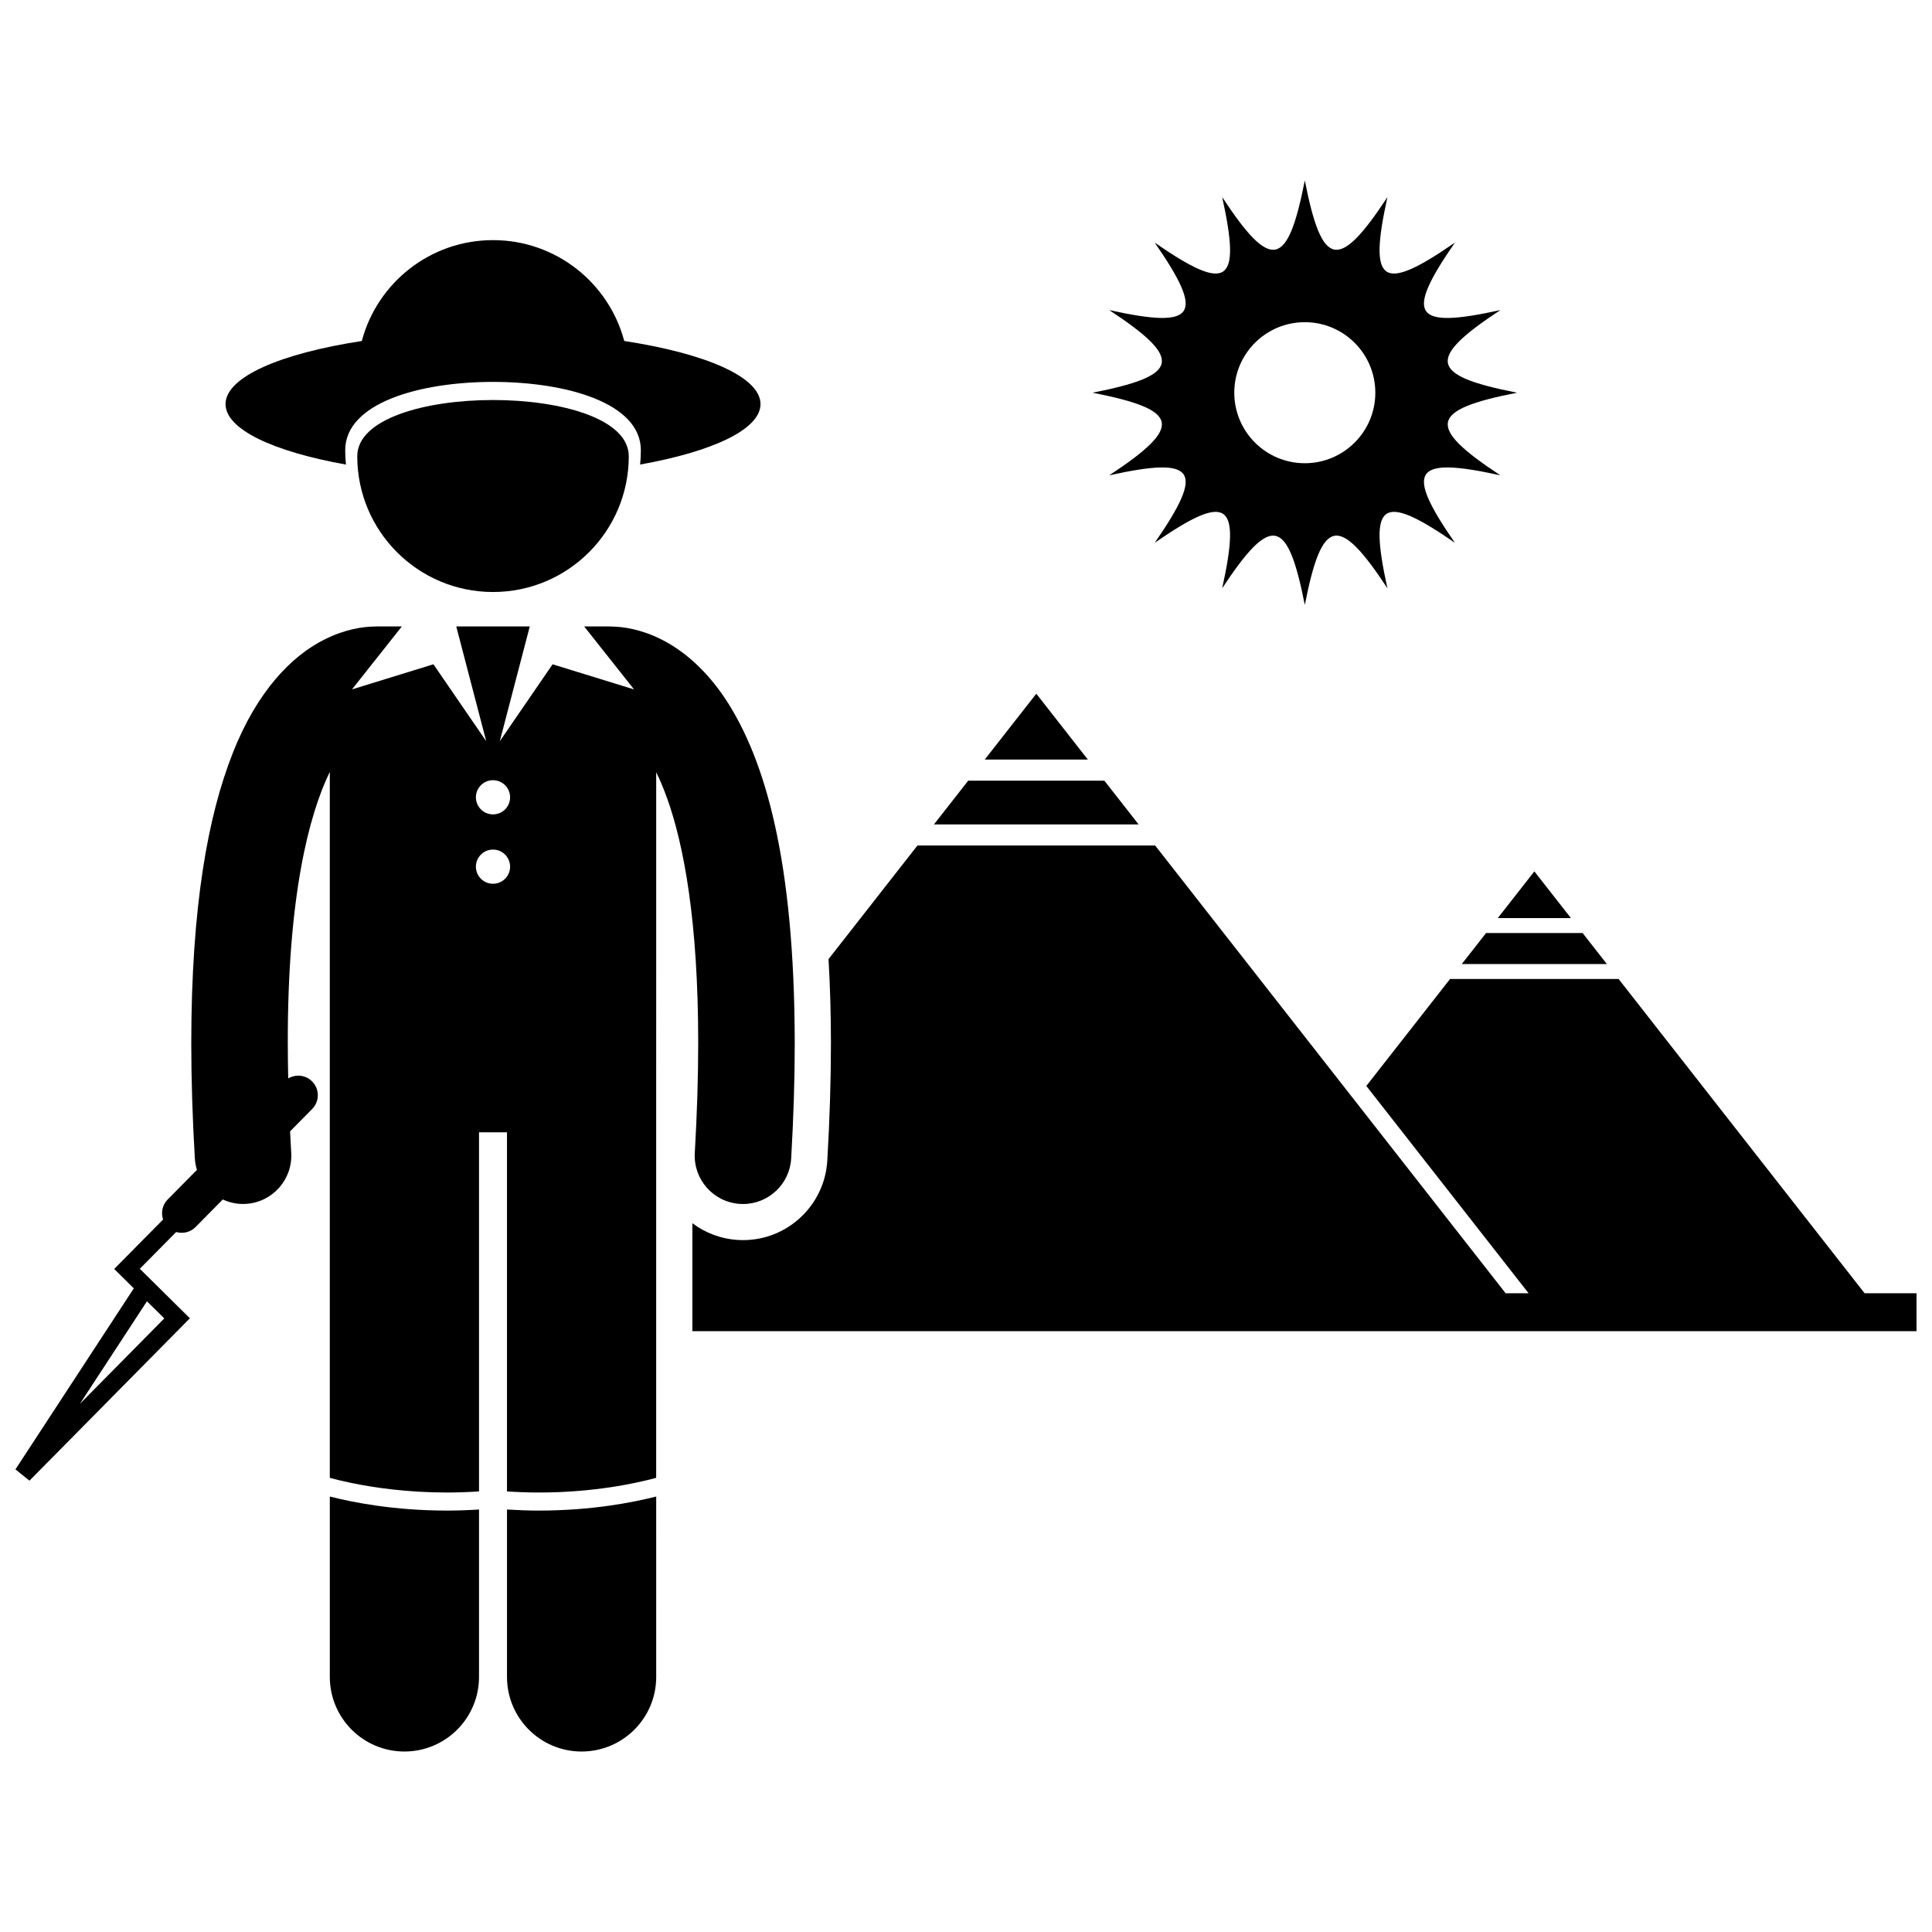
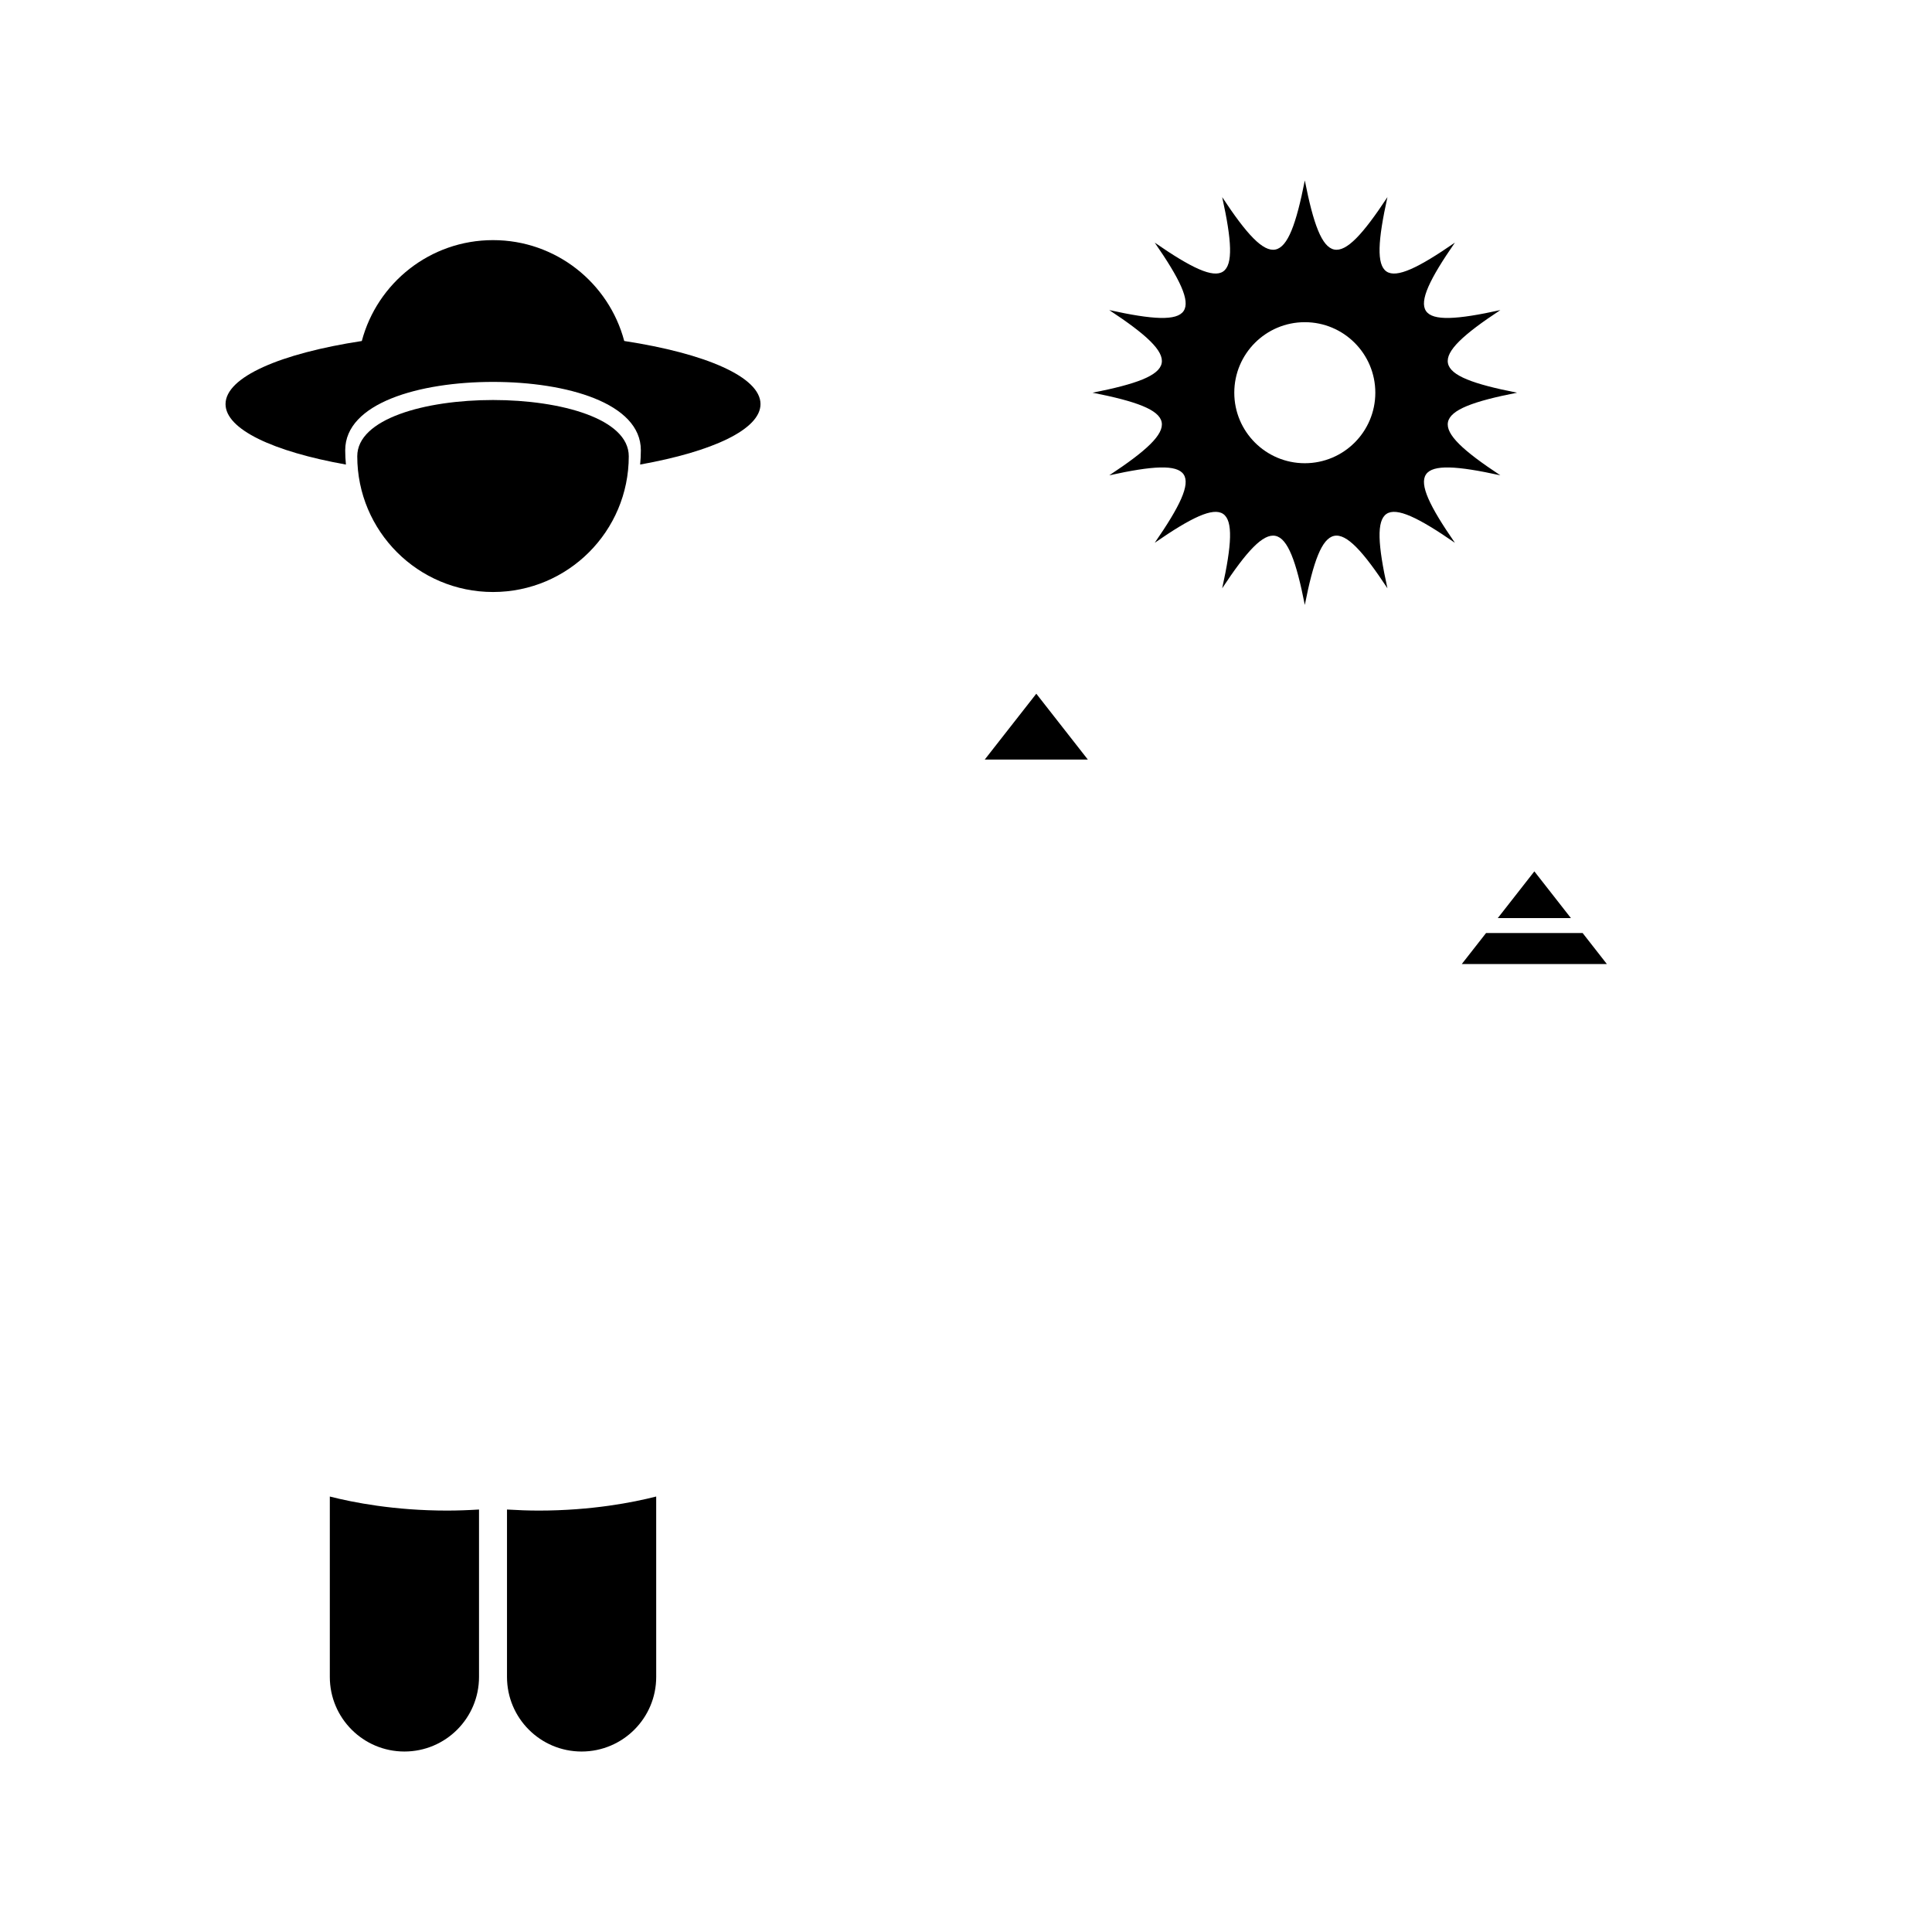
<svg xmlns="http://www.w3.org/2000/svg" width="800px" height="800px" version="1.1" viewBox="144 144 512 512">
  <defs>
    <clipPath id="b">
-       <path d="m327 368h324.9v129h-324.9z" />
-     </clipPath>
+       </clipPath>
    <clipPath id="a">
      <path d="m148.09 309h206.91v231h-206.91z" />
    </clipPath>
  </defs>
  <path d="m563.41 391.26h-25.586l-6.438 8.223h38.453z" />
  <path d="m550.62 374.92-9.688 12.379h19.375z" />
  <g clip-path="url(#b)">
-     <path d="m549.1 486.73h-6.09l-92.883-118.66h-62.996l-23.562 30.102c0.41 7.012 0.629 14.395 0.637 22.195 0 9.715-0.32 20.211-0.961 31.191-0.688 11.824-10.5 21.086-22.336 21.086-0.422 0-0.84-0.008-1.266-0.035-4.57-0.266-8.746-1.883-12.156-4.441v28.609h324.41v-10.051h-13.758l-65.195-83.285h-44.664l-22.191 28.348 42.98 54.906z" />
-   </g>
-   <path d="m436.67 350.89h-36.09l-9.07 11.59h54.234z" />
+     </g>
  <path d="m418.63 327.84-13.664 17.453h27.324z" />
  <path d="m274.66 245.21c19.496 0 39.172 5.598 39.172 18.098 0 1.281-0.066 2.547-0.188 3.801 19.215-3.434 31.898-9.324 31.898-16.023 0-7.176-14.562-13.426-36.113-16.719-4.082-15.391-18.102-26.73-34.773-26.73-16.676 0-30.691 11.344-34.773 26.734-21.551 3.293-36.113 9.543-36.113 16.719 0 6.699 12.688 12.59 31.902 16.023-0.121-1.25-0.188-2.519-0.188-3.801 0-12.504 19.676-18.102 39.176-18.102z" />
  <path d="m262.5 544.32c-13.996 0-24.969-2.16-31.094-3.723v47.805c0 10.922 8.852 19.77 19.77 19.77 10.918 0 19.77-8.848 19.77-19.77v-44.363c-2.91 0.18-5.746 0.281-8.445 0.281z" />
  <path d="m286.8 544.32c-2.699 0-5.535-0.102-8.441-0.281v44.363c0 10.922 8.852 19.77 19.77 19.77 10.918 0 19.773-8.848 19.773-19.77l-0.004-47.809c-6.129 1.566-17.098 3.723-31.098 3.727z" />
  <path d="m310.63 264.91c0-19.871-71.953-19.871-71.953 0s16.109 35.977 35.977 35.977c19.871 0 35.977-16.105 35.977-35.977z" />
  <g clip-path="url(#a)">
-     <path d="m151.81 536.39 42.512-43.035-13.27-13.113 9.633-9.746c1.77 0.512 3.754 0.09 5.141-1.316l0.246-0.25 6.973-7.059c1.637 0.758 3.449 1.191 5.352 1.191 0.254 0 0.504-0.008 0.758-0.023 7.051-0.414 12.434-6.469 12.02-13.523-0.113-1.941-0.203-3.82-0.297-5.699l5.844-5.918c2.019-2.039 2-5.332-0.043-7.348-1.719-1.699-4.312-1.934-6.297-0.754-0.07-3.227-0.113-6.391-0.113-9.414-0.055-38.723 5.59-60.473 11.133-71.824v187.09c1.5 0.406 3.418 0.879 5.711 1.352 6.109 1.262 14.875 2.531 25.387 2.531 2.699 0 5.527-0.102 8.445-0.289v-95.172h7.41v95.172c2.91 0.188 5.746 0.289 8.441 0.289 14.469 0 25.609-2.402 31.098-3.887v-103.93l0.008-30.277v-52.793c0.949 1.941 1.902 4.172 2.848 6.773 4.504 12.492 8.297 32.984 8.281 64.98 0 8.812-0.289 18.5-0.902 29.141-0.414 7.051 4.973 13.102 12.027 13.512 0.254 0.016 0.504 0.023 0.754 0.023 6.727 0 12.367-5.25 12.762-12.051 0.645-11.082 0.945-21.258 0.945-30.621-0.066-48.262-7.773-74.969-18.281-91.031-5.254-7.973-11.402-13.086-17.074-15.918-5.484-2.766-10.305-3.379-13.184-3.414-0.176-0.008-0.352-0.027-0.535-0.027h-6.731l13.219 16.691-21.586-6.656-13.992 20.387 7.945-30.422-19.484-0.004 7.945 30.422-13.992-20.387-21.586 6.656 13.219-16.691h-6.734c-0.215 0-0.422 0.023-0.633 0.031-2.891 0.043-7.66 0.676-13.086 3.41-8.602 4.262-17.871 13.59-24.359 30.125-6.566 16.594-10.977 40.594-10.996 76.82 0 9.363 0.301 19.547 0.949 30.633 0.062 1.043 0.258 2.047 0.555 3.004l-7.223 7.309-0.539 0.543c-1.426 1.441-1.812 3.5-1.211 5.301l-12.953 13.109 5.195 5.133-31.367 47.977zm122.84-185.63c2.5 0 4.531 2.027 4.531 4.531s-2.027 4.531-4.531 4.531-4.531-2.027-4.531-4.531 2.031-4.531 4.531-4.531zm0 18.387c2.5 0 4.531 2.027 4.531 4.531 0 2.5-2.027 4.527-4.531 4.527s-4.531-2.027-4.531-4.527c0-2.504 2.031-4.531 4.531-4.531zm-91.707 119.71 4.594 4.539-22.363 22.637z" />
-   </g>
+     </g>
  <path d="m433.54 248.07c23.215 4.562 24.137 8.906 4.422 21.895 23.059-5.086 25.48-1.527 12.051 17.879 19.406-13.426 22.961-11.008 17.879 12.055 12.988-19.719 17.332-18.793 21.895 4.418 4.562-23.215 8.906-24.137 21.895-4.418-5.086-23.062-1.527-25.48 17.879-12.055-13.43-19.402-11.004-22.961 12.051-17.879-19.715-12.988-18.789-17.336 4.422-21.895-23.215-4.559-24.137-8.906-4.422-21.895-23.059 5.086-25.48 1.527-12.051-17.879-19.406 13.426-22.961 11.008-17.879-12.055-12.988 19.715-17.332 18.793-21.895-4.422-4.562 23.215-8.906 24.137-21.895 4.422 5.086 23.062 1.527 25.48-17.879 12.055 13.43 19.406 11.004 22.961-12.051 17.879 19.715 12.988 18.793 17.332-4.422 21.895zm56.246-18.688c10.32 0 18.688 8.367 18.688 18.688 0 10.32-8.367 18.688-18.688 18.688-10.32 0-18.688-8.367-18.688-18.688 0-10.32 8.367-18.688 18.688-18.688z" />
</svg>